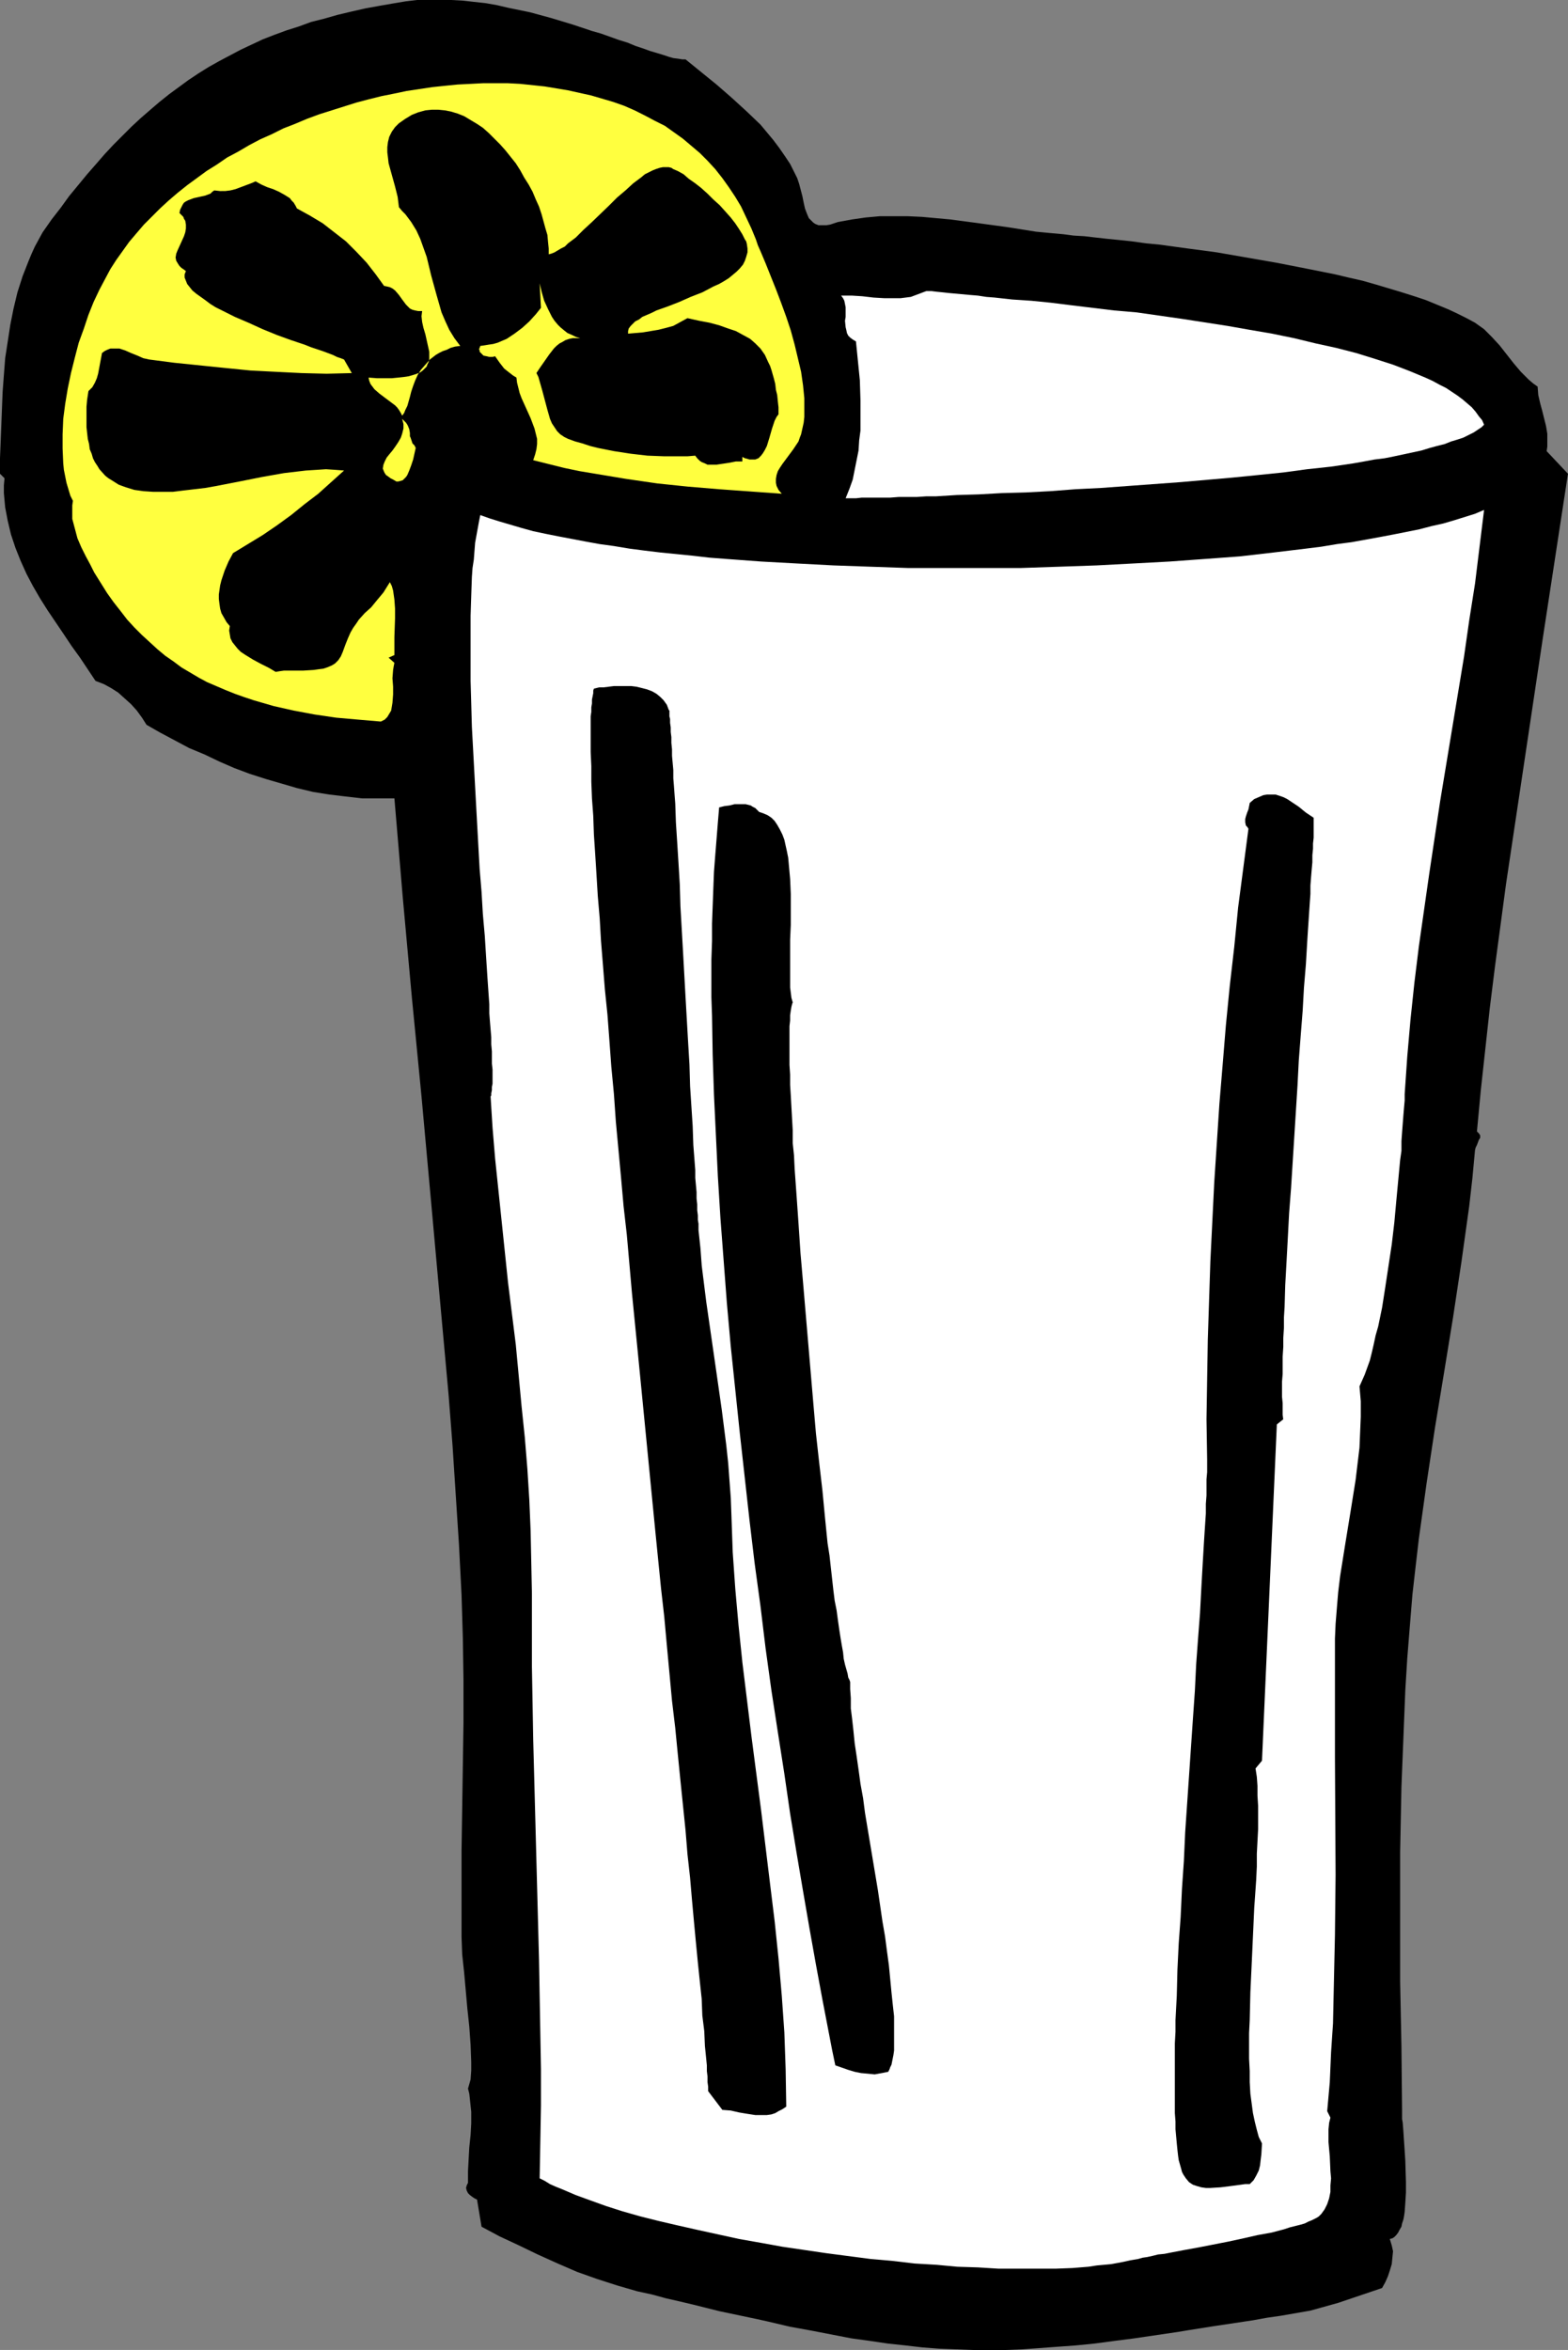
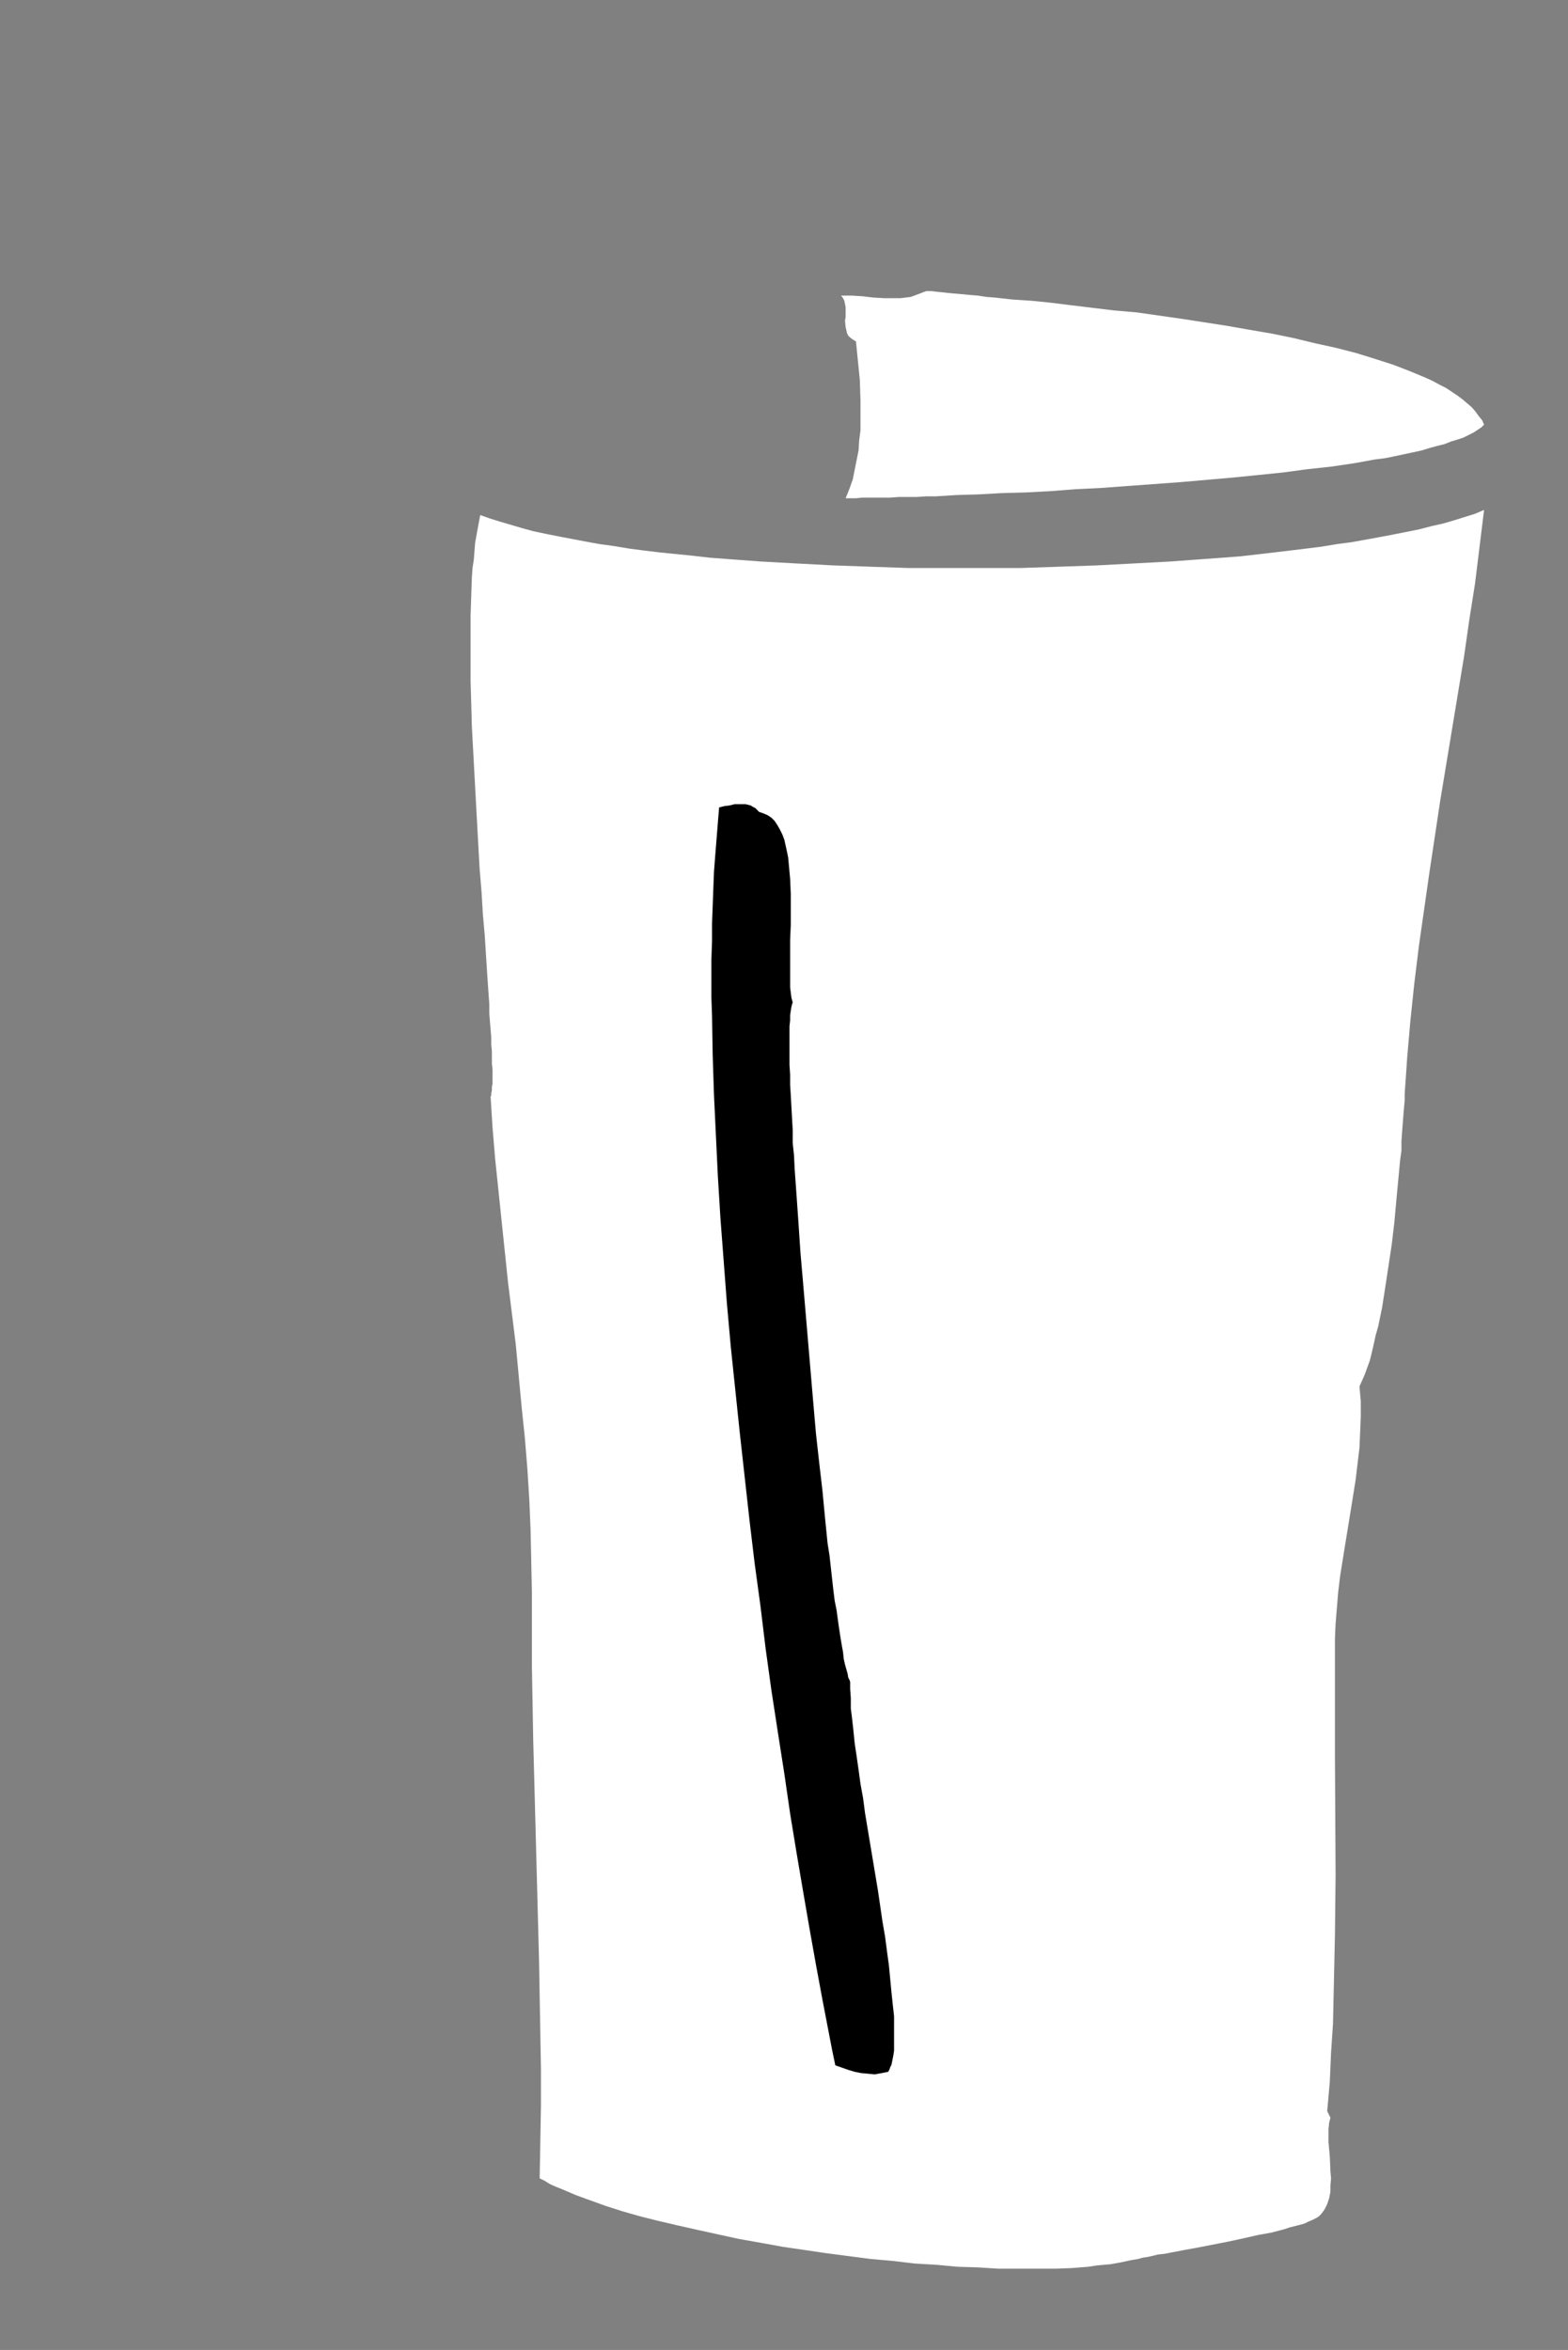
<svg xmlns="http://www.w3.org/2000/svg" xmlns:ns1="http://sodipodi.sourceforge.net/DTD/sodipodi-0.dtd" xmlns:ns2="http://www.inkscape.org/namespaces/inkscape" version="1.0" width="103.863mm" height="155.668mm" id="svg8" ns1:docname="Drink 38.wmf">
  <rect width="100%" height="100%" fill="#808080" stroke="none" />
  <ns1:namedview id="namedview8" pagecolor="#ffffff" bordercolor="#000000" borderopacity="0.25" ns2:showpageshadow="2" ns2:pageopacity="0.0" ns2:pagecheckerboard="0" ns2:deskcolor="#d1d1d1" ns2:document-units="mm" />
  <defs id="defs1">
    <pattern id="WMFhbasepattern" patternUnits="userSpaceOnUse" width="6" height="6" x="0" y="0" />
  </defs>
-   <path style="fill:#000000;fill-opacity:1;fill-rule:evenodd;stroke:none" d="m 171.63,14.866 7.757,6.302 3.717,3.232 3.717,3.393 3.555,3.393 1.616,1.939 1.616,1.939 1.454,1.939 1.454,2.101 1.293,1.939 1.131,2.262 0.646,1.293 0.485,1.454 0.808,3.07 0.323,1.616 0.323,1.454 0.485,1.293 0.485,1.131 0.323,0.323 0.485,0.485 0.323,0.323 0.485,0.323 0.808,0.323 h 0.97 0.97 l 0.97,-0.162 0.97,-0.323 0.97,-0.323 3.555,-0.646 3.394,-0.485 3.555,-0.323 h 3.394 3.555 l 3.555,0.162 3.555,0.323 3.555,0.323 7.272,0.97 7.111,0.97 7.111,1.131 3.394,0.323 3.555,0.323 2.424,0.323 2.747,0.162 2.747,0.323 2.909,0.323 3.232,0.323 3.071,0.323 3.394,0.485 3.394,0.323 3.555,0.485 3.555,0.485 7.272,0.97 7.434,1.293 7.434,1.293 7.434,1.454 7.272,1.454 3.394,0.808 3.555,0.808 3.394,0.97 3.232,0.97 3.232,0.97 3.071,0.97 2.909,0.97 2.747,1.131 2.747,1.131 2.424,1.131 2.263,1.131 2.101,1.131 1.131,0.808 1.131,0.808 0.97,0.97 0.97,0.97 1.939,2.101 3.555,4.525 1.778,2.101 1.939,1.939 1.131,0.97 1.131,0.808 0.162,2.101 0.485,2.101 0.485,1.778 0.485,1.939 0.485,1.939 0.323,1.939 v 2.101 1.131 l -0.162,1.131 5.333,5.656 -6.303,41.206 -6.141,41.044 -3.071,20.522 -2.747,20.522 -1.293,10.342 -1.131,10.342 -1.131,10.342 -0.97,10.342 0.323,0.323 0.162,0.162 0.323,0.485 v 0.646 l -0.323,0.485 -0.485,1.293 -0.323,0.646 -0.162,0.646 -0.646,6.948 -0.808,7.11 -0.97,6.948 -0.97,6.948 -2.101,13.897 -2.263,13.897 -2.263,13.735 -2.101,13.897 -1.939,13.897 -0.808,6.948 -0.808,7.11 -0.646,7.918 -0.646,8.08 -0.485,7.918 -0.323,8.08 -0.323,8.08 -0.323,8.08 -0.323,16.321 v 16.159 16.159 l 0.323,16.159 0.162,15.998 v 0.646 0.808 0.808 l 0.162,0.97 0.162,2.101 0.162,2.424 0.162,2.424 0.162,2.585 0.162,5.333 v 2.585 l -0.162,2.585 -0.162,2.262 -0.162,1.131 -0.162,0.808 -0.323,0.97 -0.162,0.808 -0.485,0.808 -0.323,0.646 -0.485,0.646 -0.485,0.485 -0.485,0.323 -0.646,0.162 0.485,1.616 0.323,1.454 -0.162,1.616 -0.162,1.616 -0.485,1.616 -0.485,1.454 -0.646,1.454 -0.808,1.454 -10.989,3.717 -6.949,1.939 -3.717,0.646 -3.717,0.646 -3.394,0.485 -3.555,0.646 -3.232,0.485 -3.232,0.485 -3.232,0.485 -3.071,0.485 -3.071,0.485 -2.909,0.485 -5.495,0.808 -5.495,0.808 -5.01,0.646 -4.848,0.646 -4.848,0.485 -4.525,0.323 -4.363,0.323 -4.363,0.323 -4.202,0.162 h -4.202 -4.04 l -4.202,-0.162 -4.202,-0.162 -4.202,-0.323 -4.202,-0.485 -4.525,-0.485 -4.363,-0.646 -4.687,-0.646 -5.01,-0.97 -5.01,-0.97 -5.333,-0.97 -5.495,-1.293 -2.909,-0.646 -3.071,-0.646 -3.071,-0.646 -3.071,-0.646 -3.232,-0.808 -3.232,-0.808 -3.394,-0.808 -3.555,-0.808 -3.555,-0.97 -3.717,-0.808 -5.01,-1.454 -5.01,-1.616 -5.01,-1.778 -4.848,-2.101 -5.01,-2.262 -4.687,-2.262 -4.848,-2.262 -4.525,-2.424 -1.131,-6.787 -0.646,-0.323 -0.485,-0.323 -0.646,-0.485 -0.485,-0.485 -0.323,-0.646 -0.162,-0.646 0.162,-0.646 0.323,-0.646 v -2.909 l 0.162,-3.07 0.162,-2.909 0.323,-3.07 0.162,-2.909 v -2.909 l -0.323,-3.07 -0.162,-1.454 -0.323,-1.293 0.646,-2.262 0.162,-2.262 v -2.101 l -0.162,-4.363 -0.323,-4.525 -0.485,-4.525 -0.808,-9.049 -0.485,-4.525 -0.162,-4.363 v -10.665 -10.827 l 0.323,-21.33 0.162,-10.827 v -10.665 l -0.162,-10.665 -0.323,-10.665 -0.646,-12.604 -0.808,-12.443 -0.808,-12.443 -0.97,-12.443 -2.263,-24.885 -2.263,-25.047 -2.263,-24.885 -2.424,-24.885 -2.263,-24.885 -2.101,-24.885 h -4.04 -4.04 l -4.202,-0.485 -4.04,-0.485 -4.04,-0.646 -4.04,-0.97 -3.879,-1.131 -3.879,-1.131 -4.04,-1.293 -3.879,-1.454 -3.717,-1.616 -3.717,-1.778 -3.879,-1.616 -7.272,-3.878 -3.394,-1.939 -1.131,-1.778 -1.293,-1.778 -1.454,-1.616 -1.616,-1.454 -1.616,-1.454 -1.778,-1.131 -1.778,-0.97 -2.101,-0.808 -3.879,-5.817 -2.101,-2.909 -1.939,-2.909 -4.04,-5.979 -1.939,-3.07 -1.778,-3.07 -1.616,-3.07 -1.454,-3.232 -1.293,-3.232 -1.131,-3.393 -0.808,-3.393 -0.646,-3.393 -0.162,-1.778 -0.162,-1.778 v -1.939 L 1.131,119.739 0,118.608 v -3.878 l 0.162,-4.04 0.162,-4.04 0.162,-4.201 0.162,-4.201 0.323,-4.363 0.323,-4.201 0.646,-4.201 0.646,-4.201 0.808,-4.04 0.97,-4.04 1.293,-4.04 1.454,-3.717 0.808,-1.939 0.808,-1.778 0.97,-1.778 0.97,-1.778 1.131,-1.616 1.131,-1.616 2.263,-2.909 2.101,-2.909 2.263,-2.747 2.263,-2.747 2.263,-2.585 2.101,-2.424 2.263,-2.424 2.263,-2.262 2.263,-2.262 2.263,-2.101 2.424,-2.101 2.263,-1.939 2.424,-1.939 2.424,-1.778 2.424,-1.778 2.424,-1.616 2.586,-1.616 2.586,-1.454 2.747,-1.454 2.747,-1.454 2.747,-1.293 L 65.775,9.857 68.684,8.726 71.755,7.595 74.826,6.625 77.896,5.494 81.128,4.686 84.522,3.717 87.916,2.909 91.471,2.101 95.027,1.454 98.744,0.808 101.653,0.323 104.4,0 h 2.909 2.909 2.747 l 2.909,0.162 2.909,0.323 2.909,0.323 2.747,0.485 2.747,0.646 5.495,1.131 5.333,1.454 5.333,1.616 4.848,1.616 2.263,0.646 2.263,0.808 2.263,0.808 2.101,0.646 1.939,0.808 1.939,0.646 1.778,0.646 1.616,0.485 1.616,0.485 1.454,0.485 1.131,0.323 1.293,0.162 0.97,0.162 z" id="path1" />
-   <path style="fill:#ffff3f;fill-opacity:1;fill-rule:evenodd;stroke:none" d="m 195.71,123.617 -15.676,-1.131 -7.757,-0.646 -7.757,-0.808 -7.757,-1.131 -7.757,-1.293 -3.879,-0.646 -3.879,-0.808 -3.879,-0.97 -3.879,-0.97 0.485,-1.454 0.323,-1.293 0.162,-1.293 v -1.293 l -0.323,-1.293 -0.323,-1.293 -0.97,-2.585 -2.263,-5.009 -0.485,-1.293 -0.323,-1.293 -0.323,-1.293 -0.162,-1.293 -0.808,-0.485 -1.454,-1.131 -0.808,-0.646 -1.131,-1.454 -1.131,-1.616 -0.646,0.162 h -0.808 l -0.646,-0.162 -0.808,-0.162 -0.485,-0.485 -0.485,-0.485 v -0.323 l -0.162,-0.323 0.162,-0.323 0.162,-0.485 1.131,-0.162 0.97,-0.162 1.131,-0.162 1.131,-0.323 1.131,-0.485 1.131,-0.485 1.939,-1.293 1.939,-1.454 1.778,-1.616 1.616,-1.778 1.293,-1.616 -0.323,-6.14 0.485,2.101 0.646,2.262 0.97,2.101 0.97,1.939 0.646,0.97 0.808,0.97 0.646,0.646 0.97,0.808 0.808,0.646 1.131,0.485 0.97,0.485 1.131,0.323 h -0.97 -0.97 l -0.808,0.162 -0.97,0.323 -0.808,0.485 -0.646,0.323 -0.808,0.646 -0.646,0.646 -1.131,1.454 -1.131,1.616 -1.131,1.616 -0.97,1.454 0.485,0.97 0.323,1.131 0.646,2.262 0.646,2.424 0.646,2.424 0.646,2.262 0.485,1.131 0.646,0.97 0.646,0.97 0.808,0.808 0.97,0.646 0.97,0.485 1.778,0.646 1.778,0.485 1.939,0.646 1.939,0.485 4.04,0.808 4.202,0.646 4.202,0.485 4.202,0.162 h 1.939 2.101 1.778 l 1.939,-0.162 0.485,0.646 0.646,0.646 0.485,0.323 0.808,0.323 0.646,0.323 h 0.808 1.454 l 3.232,-0.485 1.616,-0.323 h 1.616 v -1.131 l 0.646,0.323 0.646,0.162 0.485,0.162 h 0.485 0.97 l 0.808,-0.323 0.646,-0.646 0.485,-0.646 0.485,-0.808 0.485,-0.97 0.646,-2.101 0.646,-2.262 0.323,-0.97 0.323,-0.97 0.485,-0.97 0.485,-0.646 v -1.778 l -0.162,-1.454 -0.162,-1.616 -0.323,-1.293 -0.162,-1.454 -0.323,-1.293 -0.323,-1.131 -0.323,-1.131 -0.323,-0.97 -0.485,-0.97 -0.808,-1.778 -1.131,-1.616 -1.293,-1.293 -1.293,-1.131 -1.778,-0.97 -1.778,-0.97 -1.939,-0.646 -2.263,-0.808 -2.424,-0.646 -2.586,-0.485 -2.909,-0.646 -1.778,0.97 -1.778,0.97 -1.778,0.485 -1.939,0.485 -1.939,0.323 -1.939,0.323 -3.717,0.323 v -0.646 l 0.162,-0.646 0.485,-0.646 0.485,-0.485 0.646,-0.646 0.97,-0.485 0.808,-0.646 1.131,-0.485 1.131,-0.485 1.293,-0.646 2.747,-0.97 2.909,-1.131 1.454,-0.646 1.454,-0.646 2.909,-1.131 2.747,-1.454 1.454,-0.646 1.131,-0.646 1.293,-0.808 0.97,-0.808 0.97,-0.808 0.808,-0.808 0.808,-0.97 0.485,-0.97 0.323,-0.97 0.323,-1.131 V 62.213 l -0.162,-1.131 -0.162,-0.646 -0.323,-0.485 -0.646,-1.293 -0.808,-1.293 -0.97,-1.454 -1.131,-1.454 -1.293,-1.454 -1.454,-1.616 -1.616,-1.454 -1.454,-1.454 -1.616,-1.454 -1.454,-1.131 -1.616,-1.131 -1.293,-1.131 -1.454,-0.808 -1.131,-0.485 -0.485,-0.323 -0.646,-0.162 h -0.646 -0.808 l -0.808,0.162 -0.97,0.323 -0.808,0.323 -0.97,0.485 -0.97,0.485 -0.97,0.808 -1.939,1.454 -1.939,1.778 -2.101,1.778 -2.101,2.101 -4.202,4.04 -2.101,1.939 -1.939,1.939 -1.939,1.454 -0.808,0.808 -0.97,0.485 -0.808,0.485 -0.808,0.485 -0.808,0.323 -0.646,0.162 v -1.454 l -0.162,-1.616 -0.162,-1.778 -0.485,-1.616 -0.485,-1.778 -0.485,-1.778 -0.646,-1.939 -0.808,-1.778 -0.808,-1.939 -0.97,-1.778 -1.131,-1.778 -0.97,-1.778 -1.131,-1.778 -1.293,-1.616 -1.293,-1.616 -1.293,-1.454 -1.454,-1.454 -1.454,-1.454 -1.454,-1.293 -1.454,-0.97 -1.616,-0.97 -1.616,-0.97 -1.616,-0.646 -1.616,-0.485 -1.616,-0.323 -1.616,-0.162 h -1.616 l -1.616,0.162 -1.778,0.485 -1.616,0.646 -1.616,0.97 -1.616,1.131 -0.97,0.97 -0.808,1.131 -0.646,1.293 -0.323,1.293 -0.162,1.293 v 1.293 l 0.162,1.293 0.162,1.454 0.808,2.909 0.808,2.909 0.646,2.585 0.162,1.293 0.162,1.293 0.808,0.97 0.808,0.808 1.454,1.939 1.293,2.101 0.97,2.101 0.808,2.262 0.808,2.262 1.131,4.686 1.293,4.686 0.646,2.262 0.646,2.262 0.97,2.262 0.97,2.101 1.293,2.101 1.454,1.939 -1.293,0.162 -1.131,0.323 -0.97,0.485 -0.97,0.323 -0.97,0.485 -0.808,0.485 -1.454,1.131 -1.131,1.293 -1.131,1.293 -0.808,1.293 -0.646,1.454 -0.485,1.293 -0.485,1.454 -0.323,1.293 -0.323,1.131 -0.323,1.131 -0.485,0.97 -0.323,0.808 -0.485,0.646 -0.323,-0.646 -0.485,-0.808 -0.485,-0.646 -0.485,-0.485 -1.293,-0.97 -1.293,-0.97 -1.293,-0.97 -1.293,-1.131 -0.485,-0.646 -0.485,-0.646 -0.323,-0.808 -0.162,-0.808 2.101,0.162 h 3.717 l 1.616,-0.162 1.454,-0.162 1.131,-0.162 1.131,-0.323 0.97,-0.323 0.808,-0.323 0.646,-0.485 0.485,-0.485 0.485,-0.485 0.162,-0.485 0.323,-0.646 0.162,-0.646 v -0.646 -1.293 l -0.323,-1.454 -0.323,-1.454 -0.323,-1.454 -0.485,-1.616 -0.323,-1.454 -0.162,-1.454 0.162,-1.293 h -0.97 l -0.808,-0.162 -0.646,-0.162 -0.646,-0.323 -0.485,-0.485 -0.485,-0.485 -0.97,-1.293 -0.808,-1.131 -0.97,-1.131 -0.646,-0.485 -0.646,-0.323 -0.646,-0.162 -0.808,-0.162 -2.101,-2.909 -2.263,-2.909 -2.586,-2.747 -2.586,-2.585 -2.909,-2.262 -2.909,-2.262 -3.232,-1.939 -3.232,-1.778 -0.323,-0.646 -0.485,-0.808 -0.485,-0.485 -0.485,-0.646 -1.293,-0.808 -1.454,-0.808 -1.454,-0.646 -1.454,-0.485 -1.454,-0.646 -1.454,-0.808 -1.131,0.485 -1.293,0.485 -2.586,0.97 -1.293,0.323 -1.293,0.162 H 55.109 l -1.454,-0.162 -0.485,0.323 -0.485,0.485 -1.293,0.485 -2.909,0.646 -1.293,0.485 -0.646,0.323 -0.485,0.323 -0.323,0.485 -0.323,0.646 -0.323,0.646 -0.162,0.808 0.485,0.485 0.485,0.485 0.162,0.485 0.323,0.485 0.162,0.97 v 0.97 l -0.162,0.97 -0.323,0.97 -0.808,1.778 -0.808,1.778 -0.323,0.808 -0.162,0.97 0.162,0.808 0.485,0.808 0.323,0.485 0.485,0.485 0.485,0.323 0.646,0.485 -0.323,0.808 v 0.808 l 0.323,0.808 0.323,0.808 0.646,0.808 0.646,0.808 0.97,0.808 1.131,0.808 1.131,0.808 1.293,0.97 1.293,0.808 1.616,0.808 3.232,1.616 3.394,1.454 3.555,1.616 3.555,1.454 3.555,1.293 3.394,1.131 1.616,0.646 1.454,0.485 1.454,0.485 1.293,0.485 1.293,0.485 0.97,0.485 0.97,0.323 0.808,0.323 1.939,3.393 -6.303,0.162 -6.303,-0.162 -6.464,-0.323 -6.303,-0.323 -6.464,-0.646 -6.303,-0.646 -6.303,-0.646 L 37.332,90.006 35.877,89.683 34.423,89.037 32.807,88.39 31.352,87.744 29.898,87.259 H 29.09 28.282 27.635 l -0.808,0.323 -0.646,0.323 -0.646,0.485 -0.485,2.585 -0.485,2.585 -0.323,1.131 -0.485,1.131 -0.646,1.131 -0.485,0.485 -0.485,0.485 -0.323,2.101 -0.162,1.778 v 1.778 1.778 1.616 l 0.162,1.454 0.162,1.454 0.323,1.293 0.162,1.293 0.485,1.131 0.323,1.131 0.485,0.97 0.646,0.97 0.485,0.808 1.454,1.616 0.808,0.646 0.808,0.485 1.778,1.131 1.778,0.646 2.101,0.646 2.263,0.323 2.424,0.162 h 2.424 2.586 l 2.586,-0.323 2.747,-0.323 2.747,-0.323 2.747,-0.485 5.818,-1.131 5.656,-1.131 5.495,-0.97 2.747,-0.323 2.747,-0.323 2.586,-0.162 2.424,-0.162 2.424,0.162 2.101,0.162 -3.232,2.909 -3.232,2.909 -3.394,2.585 -3.394,2.747 -3.555,2.585 -3.555,2.424 -3.717,2.262 -3.717,2.262 -1.131,2.101 -0.97,2.262 -0.808,2.424 -0.323,1.293 -0.162,1.131 -0.162,1.131 v 1.131 l 0.162,1.293 0.162,1.131 0.323,1.131 0.646,1.131 0.646,1.131 0.808,0.97 -0.162,1.131 0.162,0.97 0.162,0.97 0.485,0.97 0.646,0.808 0.646,0.808 0.808,0.808 0.97,0.646 2.101,1.293 2.101,1.131 1.939,0.97 0.808,0.485 0.808,0.485 0.97,-0.162 1.131,-0.162 h 2.424 2.424 l 2.586,-0.162 1.131,-0.162 1.293,-0.162 0.97,-0.323 1.131,-0.485 0.808,-0.485 0.808,-0.808 0.646,-0.97 0.485,-1.131 0.646,-1.778 0.646,-1.616 0.646,-1.454 0.646,-1.131 0.808,-1.131 0.646,-0.97 1.454,-1.616 1.616,-1.454 1.454,-1.778 0.808,-0.97 0.808,-0.97 0.808,-1.293 0.808,-1.293 0.485,0.97 0.323,1.131 0.323,2.262 0.162,2.262 v 2.424 l -0.162,4.686 v 2.262 2.262 l -1.454,0.646 1.454,1.293 -0.162,0.808 -0.162,0.97 -0.162,2.101 0.162,2.101 v 1.939 l -0.162,2.101 -0.162,0.97 -0.162,0.97 -0.485,0.808 -0.485,0.808 -0.646,0.646 -0.97,0.485 -5.656,-0.485 -5.495,-0.485 -5.495,-0.808 -5.172,-0.97 -5.01,-1.131 -5.01,-1.454 -2.424,-0.808 -2.263,-0.808 -2.424,-0.97 -2.263,-0.97 -2.263,-0.97 -2.101,-1.131 -4.363,-2.585 -1.939,-1.454 -2.101,-1.454 -1.939,-1.616 -1.939,-1.778 -1.939,-1.778 -1.939,-1.939 -1.778,-1.939 -1.616,-2.101 -1.778,-2.262 -1.616,-2.262 -1.616,-2.585 -1.616,-2.585 -0.97,-1.939 -1.131,-2.101 -1.131,-2.262 -0.97,-2.262 -0.646,-2.424 -0.646,-2.424 v -1.131 -1.131 -1.131 l 0.162,-1.131 -0.646,-1.293 -0.485,-1.616 -0.485,-1.616 -0.323,-1.616 -0.323,-1.616 -0.162,-1.616 -0.162,-3.717 v -3.555 l 0.162,-3.878 0.485,-3.717 0.646,-3.878 0.808,-3.878 0.97,-3.878 0.97,-3.717 1.293,-3.555 1.131,-3.393 1.293,-3.232 1.454,-3.07 1.454,-2.747 1.293,-2.424 1.454,-2.262 1.616,-2.262 1.616,-2.262 1.778,-2.101 1.939,-2.262 1.939,-1.939 2.101,-2.101 2.101,-1.939 2.263,-1.939 2.424,-1.939 2.424,-1.778 2.424,-1.778 2.586,-1.616 2.586,-1.778 2.747,-1.454 2.747,-1.616 2.747,-1.454 2.909,-1.293 2.909,-1.454 2.909,-1.131 3.071,-1.293 3.071,-1.131 3.071,-0.97 3.071,-0.97 3.071,-0.97 3.071,-0.808 3.232,-0.808 3.232,-0.646 3.071,-0.646 3.232,-0.485 3.232,-0.485 3.071,-0.323 3.232,-0.323 3.232,-0.162 3.071,-0.162 h 3.071 3.232 l 3.071,0.162 3.071,0.323 3.071,0.323 2.909,0.485 2.909,0.485 2.909,0.646 2.909,0.646 2.747,0.808 2.747,0.808 2.747,0.97 2.586,1.131 2.586,1.293 2.424,1.293 2.586,1.293 2.263,1.616 2.263,1.616 2.101,1.778 2.101,1.778 1.939,1.939 1.939,2.101 1.778,2.262 1.616,2.262 1.616,2.424 1.454,2.424 1.293,2.747 1.293,2.747 1.131,2.747 0.485,1.454 0.646,1.454 1.293,3.07 1.293,3.232 1.293,3.232 1.293,3.393 1.293,3.555 1.131,3.393 0.97,3.555 0.808,3.393 0.808,3.393 0.485,3.393 0.323,3.232 v 3.07 1.616 l -0.162,1.454 -0.323,1.454 -0.323,1.454 -0.323,0.808 -0.323,0.97 -0.646,0.97 -0.646,0.97 -2.747,3.717 -0.646,0.97 -0.485,0.808 -0.323,0.97 -0.162,0.97 v 0.97 l 0.162,0.808 0.485,0.97 z" id="path2" />
  <path style="fill:#ffffff;fill-opacity:1;fill-rule:evenodd;stroke:none" d="m 371.542,106.327 -0.646,0.646 -0.97,0.646 -0.97,0.646 -1.293,0.646 -1.293,0.646 -1.454,0.485 -1.616,0.485 -1.616,0.646 -1.939,0.485 -1.778,0.485 -2.101,0.646 -2.263,0.485 -2.263,0.485 -2.263,0.485 -2.424,0.485 -2.586,0.323 -2.586,0.485 -2.747,0.485 -5.495,0.808 -5.98,0.646 -5.98,0.808 -6.303,0.646 -6.464,0.646 -12.929,1.131 -13.252,0.97 -6.626,0.485 -6.464,0.323 -6.303,0.485 -6.141,0.323 -5.98,0.162 -5.818,0.323 -5.495,0.162 -2.586,0.162 -2.586,0.162 h -2.424 l -2.424,0.162 h -2.263 -2.263 l -2.101,0.162 h -1.778 -1.939 -1.778 -1.616 l -1.454,0.162 h -2.586 l 0.97,-2.424 0.808,-2.262 0.485,-2.424 0.485,-2.424 0.485,-2.424 0.162,-2.585 0.323,-2.424 v -2.424 -5.009 l -0.162,-5.171 -0.485,-4.848 -0.485,-4.848 -0.808,-0.485 -0.646,-0.485 -0.485,-0.485 -0.323,-0.646 -0.162,-0.808 -0.162,-0.646 -0.162,-1.616 0.162,-0.97 v -2.424 l -0.162,-0.808 -0.162,-0.808 -0.323,-0.646 -0.485,-0.646 h 2.747 l 2.586,0.162 2.747,0.323 2.747,0.162 h 2.747 1.293 l 1.293,-0.162 1.293,-0.162 1.293,-0.485 1.293,-0.485 1.293,-0.485 h 1.293 l 1.293,0.162 1.616,0.162 1.454,0.162 1.778,0.162 1.778,0.162 1.778,0.162 1.939,0.162 2.101,0.323 2.101,0.162 4.363,0.485 4.848,0.323 4.848,0.485 5.172,0.646 5.333,0.646 5.333,0.646 5.656,0.485 11.313,1.616 11.474,1.778 5.495,0.97 5.656,0.97 5.495,1.131 5.333,1.293 5.172,1.131 5.01,1.293 4.687,1.454 4.525,1.454 2.101,0.808 2.101,0.808 1.939,0.808 1.939,0.808 1.778,0.808 1.778,0.97 1.616,0.808 1.454,0.97 1.454,0.97 1.293,0.97 1.131,0.97 1.131,0.97 0.97,1.131 0.808,1.131 0.808,0.97 z" id="path3" />
-   <path style="fill:#ffff3f;fill-opacity:1;fill-rule:evenodd;stroke:none" d="m 104.077,112.144 -0.323,1.454 -0.323,1.454 -0.485,1.454 -0.485,1.293 -0.485,1.131 -0.323,0.485 -0.485,0.485 -0.323,0.323 -0.485,0.162 -0.646,0.162 h -0.485 l -0.808,-0.485 -0.646,-0.323 -0.646,-0.485 -0.485,-0.323 -0.323,-0.485 -0.162,-0.323 -0.323,-0.808 0.162,-0.97 0.323,-0.808 0.485,-0.97 0.646,-0.808 0.808,-0.97 0.808,-1.131 0.646,-0.97 0.646,-1.131 0.323,-0.97 0.323,-1.293 v -1.131 l -0.162,-0.646 -0.162,-0.646 0.485,0.485 0.485,0.485 0.323,0.485 0.162,0.323 0.323,0.808 0.162,0.97 v 0.808 l 0.162,0.323 0.323,0.97 0.162,0.485 0.485,0.485 z" id="path4" />
  <path style="fill:#ffffff;fill-opacity:1;fill-rule:evenodd;stroke:none" d="m 340.351,347.098 0.323,3.717 v 3.878 l -0.162,3.878 -0.162,3.878 -0.485,4.04 -0.485,4.04 -1.293,8.08 -1.293,7.918 -1.293,8.08 -0.485,4.04 -0.323,3.878 -0.323,4.04 -0.162,3.717 v 14.705 14.866 l 0.162,29.571 -0.162,15.028 -0.323,14.705 -0.162,7.433 -0.485,7.272 -0.323,7.433 -0.646,7.272 0.808,1.616 -0.323,1.293 -0.162,1.616 v 1.616 1.616 l 0.323,3.555 0.162,3.717 0.162,1.778 -0.162,1.778 v 1.616 l -0.323,1.616 -0.485,1.454 -0.646,1.293 -0.808,1.131 -0.646,0.646 -0.485,0.323 -0.646,0.323 -0.646,0.323 -0.808,0.323 -0.97,0.485 -1.131,0.323 -1.293,0.323 -1.293,0.323 -1.454,0.485 -3.071,0.808 -3.555,0.646 -3.555,0.808 -3.717,0.808 -7.434,1.454 -3.555,0.646 -3.394,0.646 -1.616,0.323 -1.616,0.162 -1.293,0.323 -1.454,0.323 -1.131,0.162 -1.131,0.323 -0.97,0.162 -0.97,0.162 -1.454,0.323 -1.616,0.323 -1.778,0.323 -3.555,0.323 -2.101,0.323 -4.04,0.323 -4.202,0.162 h -4.687 -4.687 -4.848 l -5.172,-0.323 -5.172,-0.162 -5.172,-0.485 -5.495,-0.323 -5.495,-0.646 -5.495,-0.485 -11.151,-1.454 -10.989,-1.616 -5.333,-0.97 -5.495,-0.97 -5.172,-1.131 -5.172,-1.131 -5.01,-1.131 -4.848,-1.131 -4.525,-1.131 -4.525,-1.293 -4.04,-1.293 -4.04,-1.454 -3.555,-1.293 -3.394,-1.454 -1.616,-0.646 -1.454,-0.646 -1.293,-0.808 -1.293,-0.646 0.162,-9.049 0.162,-9.211 v -9.049 l -0.162,-9.211 -0.323,-18.26 -0.485,-18.421 -0.97,-36.681 -0.323,-18.26 v -9.211 -9.049 l -0.162,-7.918 -0.162,-7.756 -0.323,-7.756 -0.485,-7.756 -0.646,-7.918 -0.808,-7.756 -1.454,-15.513 -1.939,-15.513 -1.616,-15.513 -1.616,-15.513 -0.646,-7.756 -0.485,-7.756 0.162,-0.323 v -0.485 l 0.162,-0.808 v -0.808 l 0.162,-0.808 v -3.555 l -0.162,-1.454 v -1.454 -1.616 l -0.162,-1.778 v -1.778 l -0.162,-1.939 -0.162,-1.939 -0.162,-2.101 v -2.262 l -0.162,-2.262 -0.323,-4.686 -0.323,-5.009 -0.323,-5.171 -0.485,-5.494 -0.323,-5.494 -0.485,-5.817 -0.323,-5.817 -0.646,-11.796 -0.646,-11.958 -0.323,-5.979 -0.162,-5.817 -0.162,-5.656 v -5.656 -5.494 -5.171 l 0.162,-5.009 0.162,-4.686 0.162,-2.262 0.323,-2.101 0.162,-2.101 0.162,-2.101 0.323,-1.778 0.323,-1.778 0.323,-1.778 0.323,-1.616 2.263,0.808 2.586,0.808 2.747,0.808 2.747,0.808 2.909,0.808 3.071,0.646 3.232,0.646 3.394,0.646 3.394,0.646 3.555,0.646 3.555,0.485 3.879,0.646 3.717,0.485 4.04,0.485 8.081,0.808 4.202,0.485 4.202,0.323 8.727,0.646 8.889,0.485 9.212,0.485 9.212,0.323 9.373,0.323 h 9.373 9.535 9.535 l 9.535,-0.323 9.373,-0.323 9.212,-0.485 9.05,-0.485 8.889,-0.646 8.727,-0.646 4.202,-0.485 4.202,-0.485 4.04,-0.485 4.04,-0.485 3.879,-0.485 3.879,-0.646 3.717,-0.485 3.555,-0.646 3.555,-0.646 3.394,-0.646 3.232,-0.646 3.232,-0.646 3.071,-0.808 2.909,-0.646 2.747,-0.808 2.586,-0.808 2.586,-0.808 2.263,-0.97 -1.131,9.211 -1.131,9.211 -1.454,9.211 -1.293,9.049 -5.98,36.196 -2.747,18.26 -1.293,9.049 -1.293,9.049 -1.131,9.211 -0.97,9.211 -0.808,9.211 -0.646,9.372 v 1.616 l -0.162,1.778 -0.162,1.939 -0.162,2.101 -0.162,2.101 -0.162,2.262 v 2.424 l -0.323,2.262 -0.485,5.171 -0.485,5.171 -0.485,5.333 -0.646,5.494 -0.808,5.332 -0.808,5.333 -0.808,5.171 -0.97,4.686 -0.646,2.262 -0.485,2.262 -0.485,2.101 -0.485,1.939 -0.646,1.778 -0.646,1.778 -0.646,1.454 z" id="path5" />
-   <path style="fill:#000000;fill-opacity:1;fill-rule:evenodd;stroke:none" d="m 196.841,527.433 -0.97,0.646 -0.97,0.485 -0.808,0.485 -0.97,0.323 -1.131,0.162 h -0.97 -1.939 l -2.101,-0.323 -1.939,-0.323 -2.101,-0.485 -2.101,-0.162 -3.555,-4.686 v -1.131 l -0.162,-1.131 v -1.454 l -0.162,-1.293 v -1.454 l -0.162,-1.616 -0.162,-1.616 -0.162,-1.616 -0.162,-3.717 -0.485,-3.878 -0.162,-4.201 -0.485,-4.525 -0.485,-4.686 -0.485,-5.009 -0.485,-5.171 -0.485,-5.333 -0.485,-5.656 -0.646,-5.817 -0.485,-5.979 -0.646,-6.302 -0.646,-6.302 -0.646,-6.464 -0.646,-6.625 -0.808,-6.787 -0.646,-6.948 -0.646,-6.948 -0.646,-7.11 -0.808,-7.11 -1.454,-14.543 -1.454,-14.866 -2.909,-29.733 -1.454,-14.705 -1.293,-14.705 -0.808,-7.11 -0.646,-7.272 -0.646,-6.948 -0.646,-6.948 -0.485,-6.948 -0.646,-6.787 -0.485,-6.625 -0.485,-6.464 -0.646,-6.302 -0.485,-6.14 -0.485,-5.979 -0.323,-5.656 -0.485,-5.656 -0.323,-5.333 -0.323,-5.171 -0.323,-4.848 -0.162,-4.686 -0.323,-4.363 -0.162,-4.201 v -3.878 l -0.162,-3.555 v -6.302 -1.293 -1.293 l 0.162,-1.131 v -1.131 l 0.162,-0.97 v -0.97 l 0.162,-0.808 0.162,-0.808 v -0.646 l 0.162,-0.485 1.293,-0.323 h 1.131 l 2.586,-0.323 h 2.909 1.454 l 1.293,0.162 1.293,0.323 1.293,0.323 1.293,0.485 1.131,0.646 0.97,0.808 0.808,0.808 0.808,1.131 0.485,1.293 0.162,0.162 v 0.323 0.485 0.646 l 0.162,0.646 v 0.97 l 0.162,1.131 v 1.131 l 0.162,1.293 v 1.454 l 0.162,1.616 v 1.616 l 0.162,1.778 0.162,1.778 v 2.101 l 0.162,1.939 0.162,2.262 0.162,2.101 0.162,4.686 0.323,5.009 0.323,5.171 0.323,5.333 0.162,5.494 0.646,11.311 0.646,11.635 0.323,5.656 0.323,5.656 0.323,5.332 0.162,5.494 0.323,5.009 0.323,5.009 0.162,4.686 0.162,2.101 0.162,2.101 0.162,2.101 v 1.939 l 0.162,1.778 0.162,1.778 v 1.616 l 0.162,1.454 v 1.454 l 0.162,1.293 v 1.131 l 0.162,0.97 v 0.97 0.646 l 0.485,4.525 0.323,4.363 1.131,9.049 2.586,17.937 1.293,9.049 1.131,8.888 0.485,4.525 0.323,4.363 0.323,4.363 0.162,4.363 0.323,9.211 0.646,9.211 0.808,9.049 0.97,9.372 1.131,9.211 1.131,9.211 2.424,18.583 2.263,18.583 1.131,9.211 0.97,9.372 0.808,9.211 0.646,9.211 0.323,9.211 z" id="path6" />
-   <path style="fill:#000000;fill-opacity:1;fill-rule:evenodd;stroke:none" d="m 328.877,204.736 v 0.162 2.747 0.97 1.131 l -0.162,1.454 v 1.293 l -0.162,1.616 v 1.778 l -0.162,1.778 -0.162,1.939 -0.162,2.101 v 2.101 l -0.162,2.262 -0.162,2.424 -0.162,2.424 -0.162,2.424 -0.162,2.585 -0.323,5.494 -0.485,5.817 -0.323,5.817 -0.485,6.14 -0.485,6.302 -0.323,6.302 -1.616,25.693 -0.485,6.302 -0.323,6.14 -0.323,5.979 -0.323,5.817 -0.162,5.494 -0.162,2.585 v 2.585 l -0.162,2.585 v 2.262 l -0.162,2.424 v 2.262 2.101 l -0.162,1.939 v 3.717 l 0.162,1.616 v 1.454 1.454 l 0.162,1.293 v -0.162 l -1.616,1.293 -3.717,84.189 -1.616,1.939 0.323,2.101 0.162,2.262 v 2.424 l 0.162,2.585 v 5.817 l -0.162,3.07 -0.162,3.07 v 3.232 l -0.162,3.393 -0.485,6.948 -0.646,14.22 -0.323,6.948 -0.162,6.948 -0.162,3.232 v 3.393 3.07 l 0.162,3.07 v 2.747 l 0.162,2.909 0.323,2.424 0.323,2.424 0.485,2.262 0.485,1.939 0.485,1.778 0.808,1.616 -0.162,2.747 -0.162,1.293 -0.162,1.454 -0.323,1.293 -0.646,1.293 -0.646,1.131 -0.97,0.97 h -1.131 l -1.131,0.162 -2.424,0.323 -2.586,0.323 -2.586,0.162 h -1.131 l -1.131,-0.162 -1.131,-0.323 -0.97,-0.323 -0.97,-0.646 -0.808,-0.97 -0.646,-0.97 -0.323,-0.646 -0.162,-0.646 -0.323,-1.131 -0.323,-1.131 -0.162,-1.131 -0.162,-1.454 -0.162,-1.616 -0.162,-1.778 -0.162,-1.778 V 531.15 l -0.162,-2.101 v -2.262 -2.262 -7.595 -2.585 -2.747 l 0.162,-2.909 v -2.909 l 0.323,-6.14 0.162,-6.464 0.323,-6.625 0.485,-6.625 0.323,-6.948 0.485,-7.11 0.323,-7.11 0.97,-14.22 0.97,-14.22 0.485,-6.948 0.323,-6.625 0.485,-6.625 0.485,-6.302 0.323,-6.14 0.162,-2.909 0.162,-2.909 0.162,-2.747 0.162,-2.747 0.162,-2.585 0.162,-2.424 0.162,-2.424 v -2.424 l 0.162,-2.101 v -2.101 -1.939 l 0.162,-1.778 v -3.232 l -0.162,-10.019 0.162,-10.019 0.162,-9.857 0.323,-9.857 0.323,-9.857 0.485,-9.857 0.485,-9.857 0.646,-9.857 0.646,-9.857 0.808,-9.695 0.808,-9.857 0.97,-9.857 1.131,-9.857 0.97,-9.857 1.293,-9.857 1.293,-9.857 -0.323,-0.485 -0.323,-0.323 -0.162,-0.808 v -0.808 l 0.162,-0.646 0.323,-0.97 0.323,-0.808 0.162,-0.808 0.162,-0.808 1.131,-0.97 1.131,-0.485 1.131,-0.485 0.97,-0.162 h 1.131 0.97 l 0.97,0.323 0.97,0.323 0.97,0.485 0.97,0.646 1.939,1.293 1.778,1.454 z" id="path7" />
  <path style="fill:#000000;fill-opacity:1;fill-rule:evenodd;stroke:none" d="m 198.457,250.951 -0.162,0.485 -0.162,0.646 -0.162,0.97 -0.162,1.131 v 1.293 l -0.162,1.454 v 1.616 5.979 2.101 l 0.162,2.424 v 2.585 l 0.162,2.585 0.162,2.909 0.162,2.909 0.162,2.909 v 3.232 l 0.323,3.07 0.162,3.393 0.485,6.787 0.485,6.948 0.485,7.272 0.646,7.433 1.293,15.19 1.293,15.19 0.646,7.433 0.808,7.272 0.808,6.948 0.646,6.787 0.323,3.232 0.323,3.232 0.485,3.07 0.323,2.909 0.323,2.909 0.323,2.909 0.323,2.585 0.485,2.424 0.323,2.424 0.323,2.262 0.323,2.101 0.323,1.939 0.323,1.778 0.162,1.616 0.323,1.454 0.323,1.131 0.323,1.131 0.162,0.97 0.323,0.646 0.162,0.485 v 0.97 0.808 l 0.162,2.262 v 2.585 l 0.323,2.585 0.323,2.909 0.323,3.232 0.485,3.232 0.485,3.393 0.485,3.555 0.646,3.555 0.485,3.717 0.646,3.878 1.293,7.756 1.293,7.756 1.131,7.756 0.646,3.717 0.485,3.717 0.485,3.555 0.323,3.393 0.323,3.393 0.323,3.07 0.323,2.909 v 2.747 2.585 2.262 0.97 l -0.162,1.131 -0.323,1.616 -0.162,0.808 -0.323,0.646 -0.162,0.485 -0.323,0.646 -1.616,0.323 -1.778,0.323 -1.616,-0.162 -1.778,-0.162 -1.616,-0.323 -1.616,-0.485 -3.232,-1.131 -0.808,-3.878 -0.808,-4.201 -0.808,-4.201 -0.808,-4.201 -0.808,-4.363 -0.808,-4.363 -1.616,-9.049 -1.616,-9.372 -1.616,-9.534 -1.616,-9.857 -1.454,-10.019 -1.616,-10.342 -1.616,-10.503 -1.454,-10.503 -1.293,-10.665 -1.454,-10.665 -1.293,-10.827 -2.424,-21.815 -1.131,-10.827 -1.131,-10.827 -0.97,-10.827 -0.808,-10.665 -0.808,-10.665 -0.646,-10.503 -0.485,-10.18 -0.485,-10.18 -0.323,-10.019 -0.162,-9.695 -0.162,-4.686 v -9.372 l 0.162,-4.686 v -4.363 l 0.162,-4.363 0.162,-4.363 0.162,-4.201 0.323,-4.201 0.323,-4.04 0.323,-4.04 0.323,-3.878 1.293,-0.323 1.293,-0.162 1.293,-0.323 h 1.454 1.293 l 1.293,0.323 0.485,0.323 0.646,0.323 0.485,0.485 0.485,0.485 0.97,0.323 1.131,0.485 0.97,0.646 0.808,0.808 0.646,0.97 0.646,1.131 0.646,1.293 0.485,1.293 0.323,1.454 0.323,1.454 0.323,1.616 0.162,1.778 0.323,3.555 0.162,3.717 v 3.878 3.878 l -0.162,3.717 v 3.717 5.171 1.616 1.454 l 0.162,1.293 0.162,1.293 z" id="path8" />
</svg>